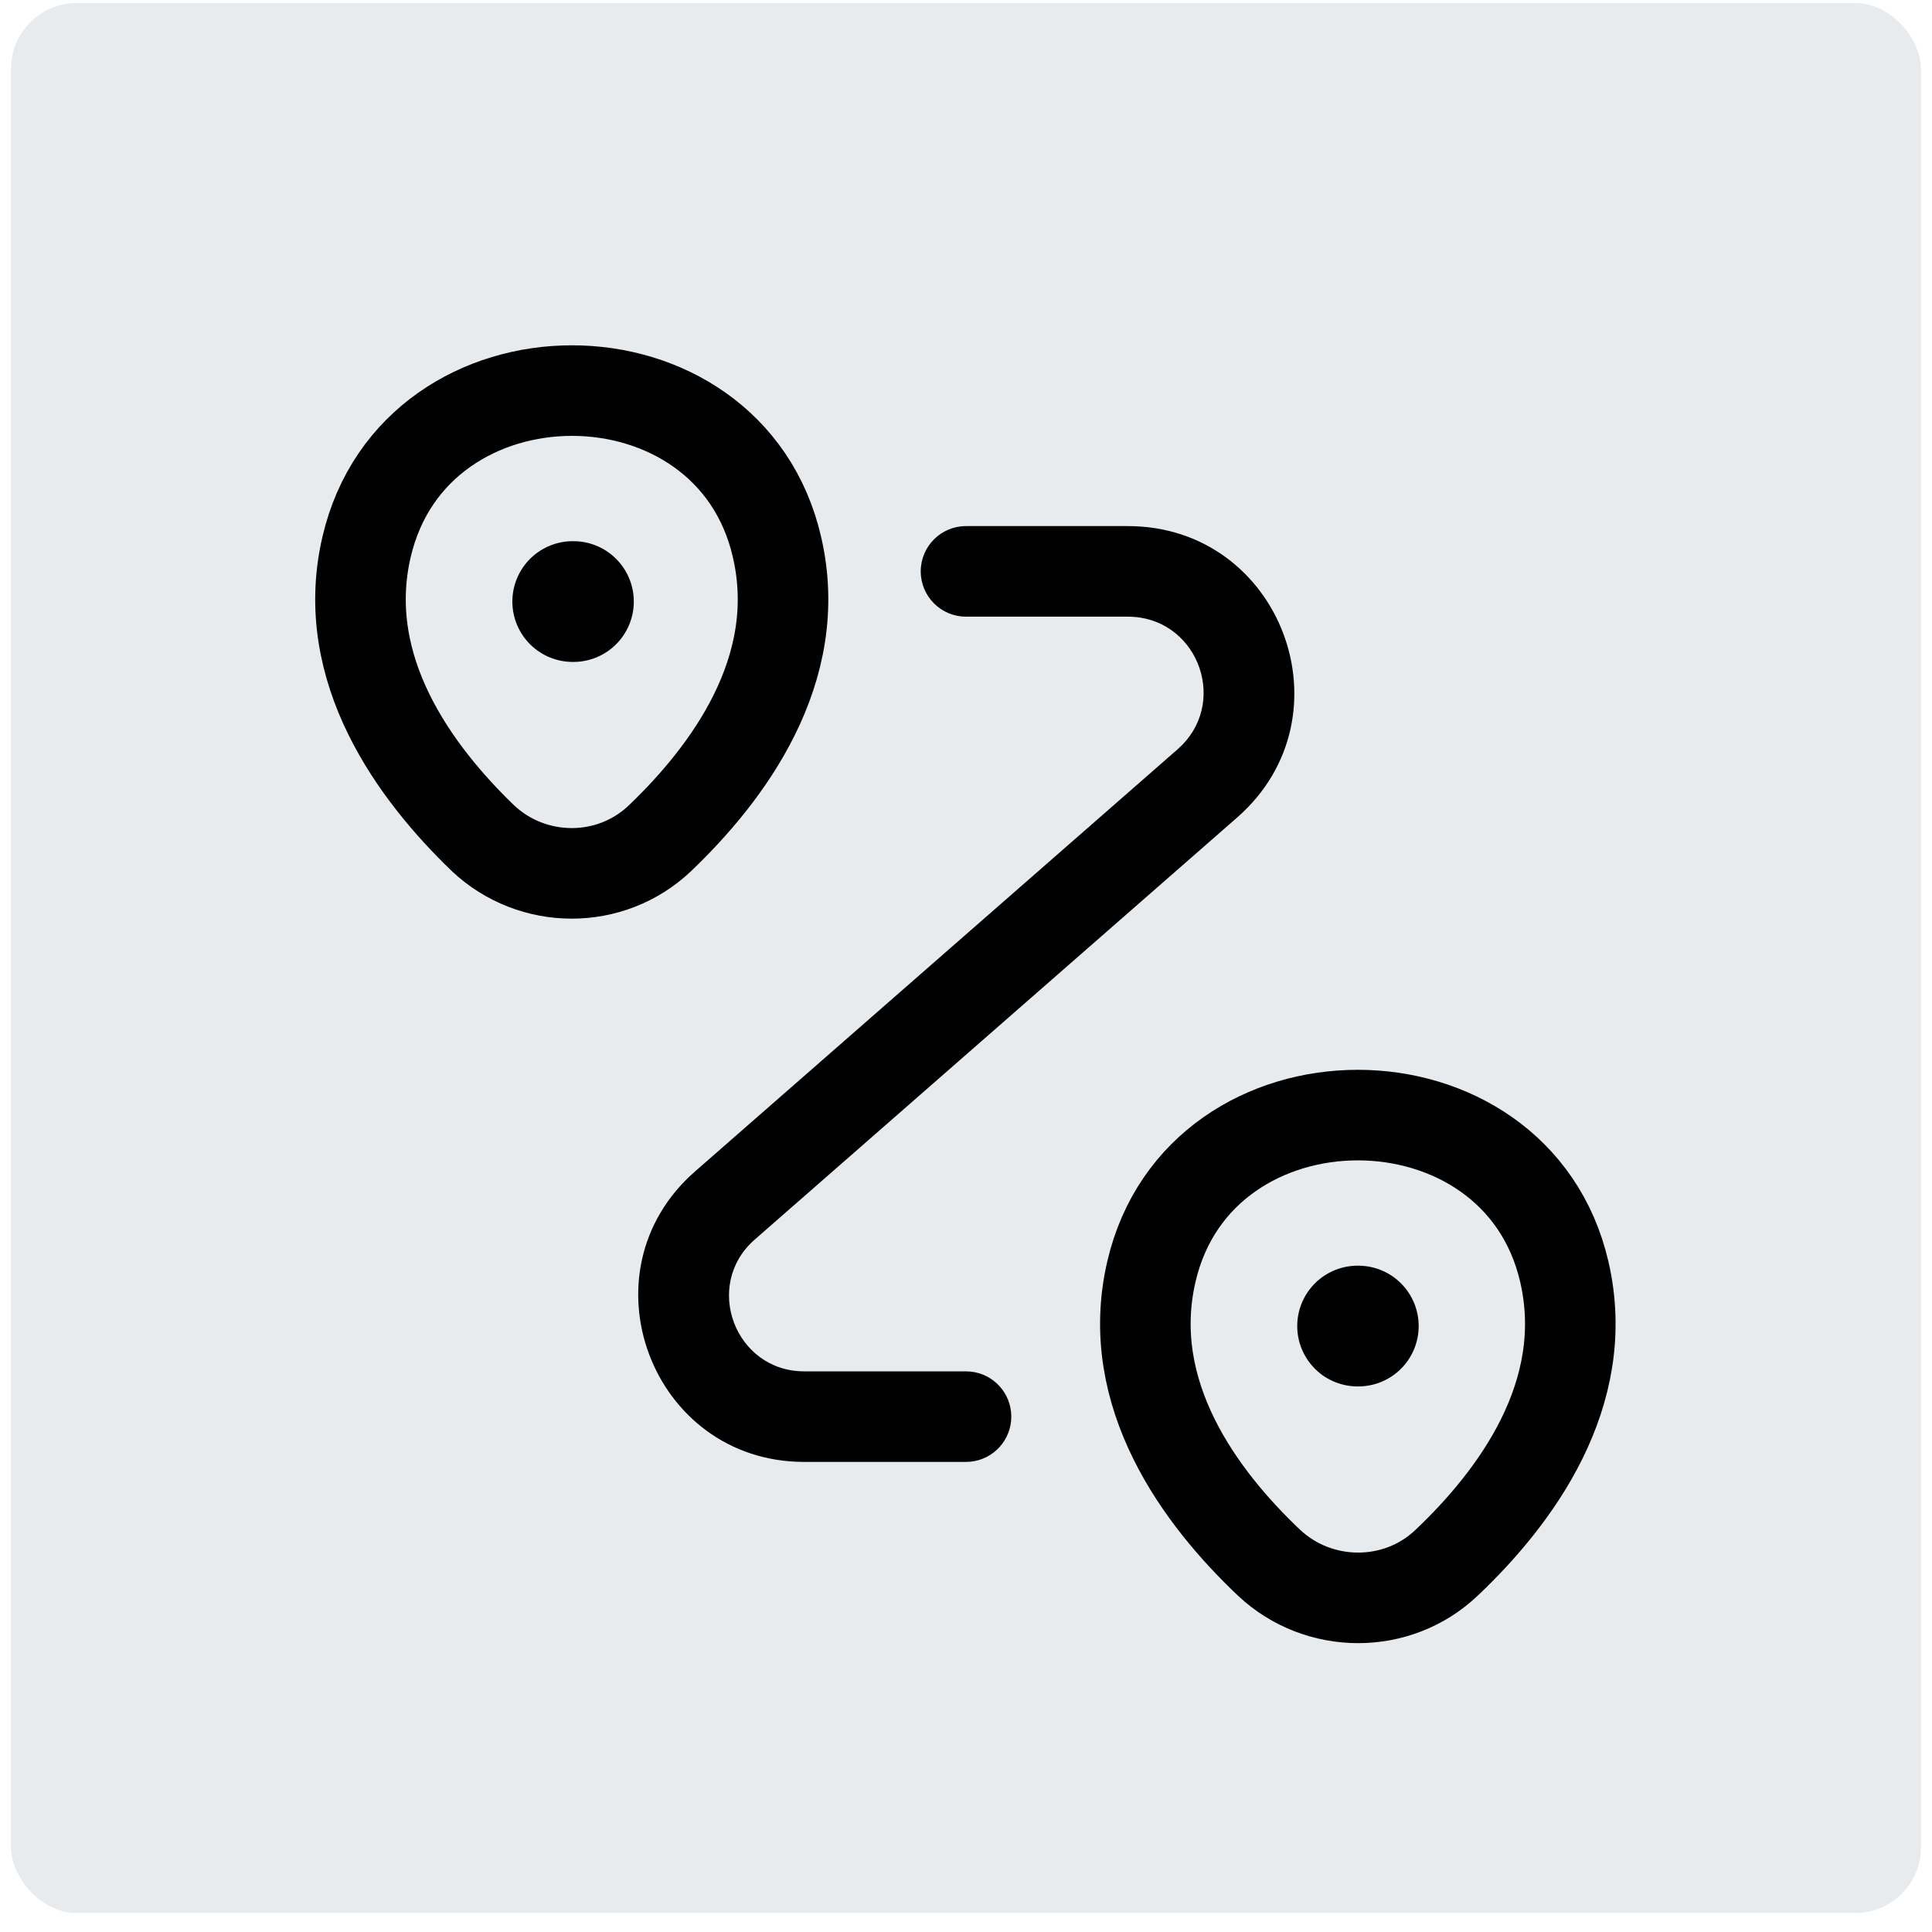
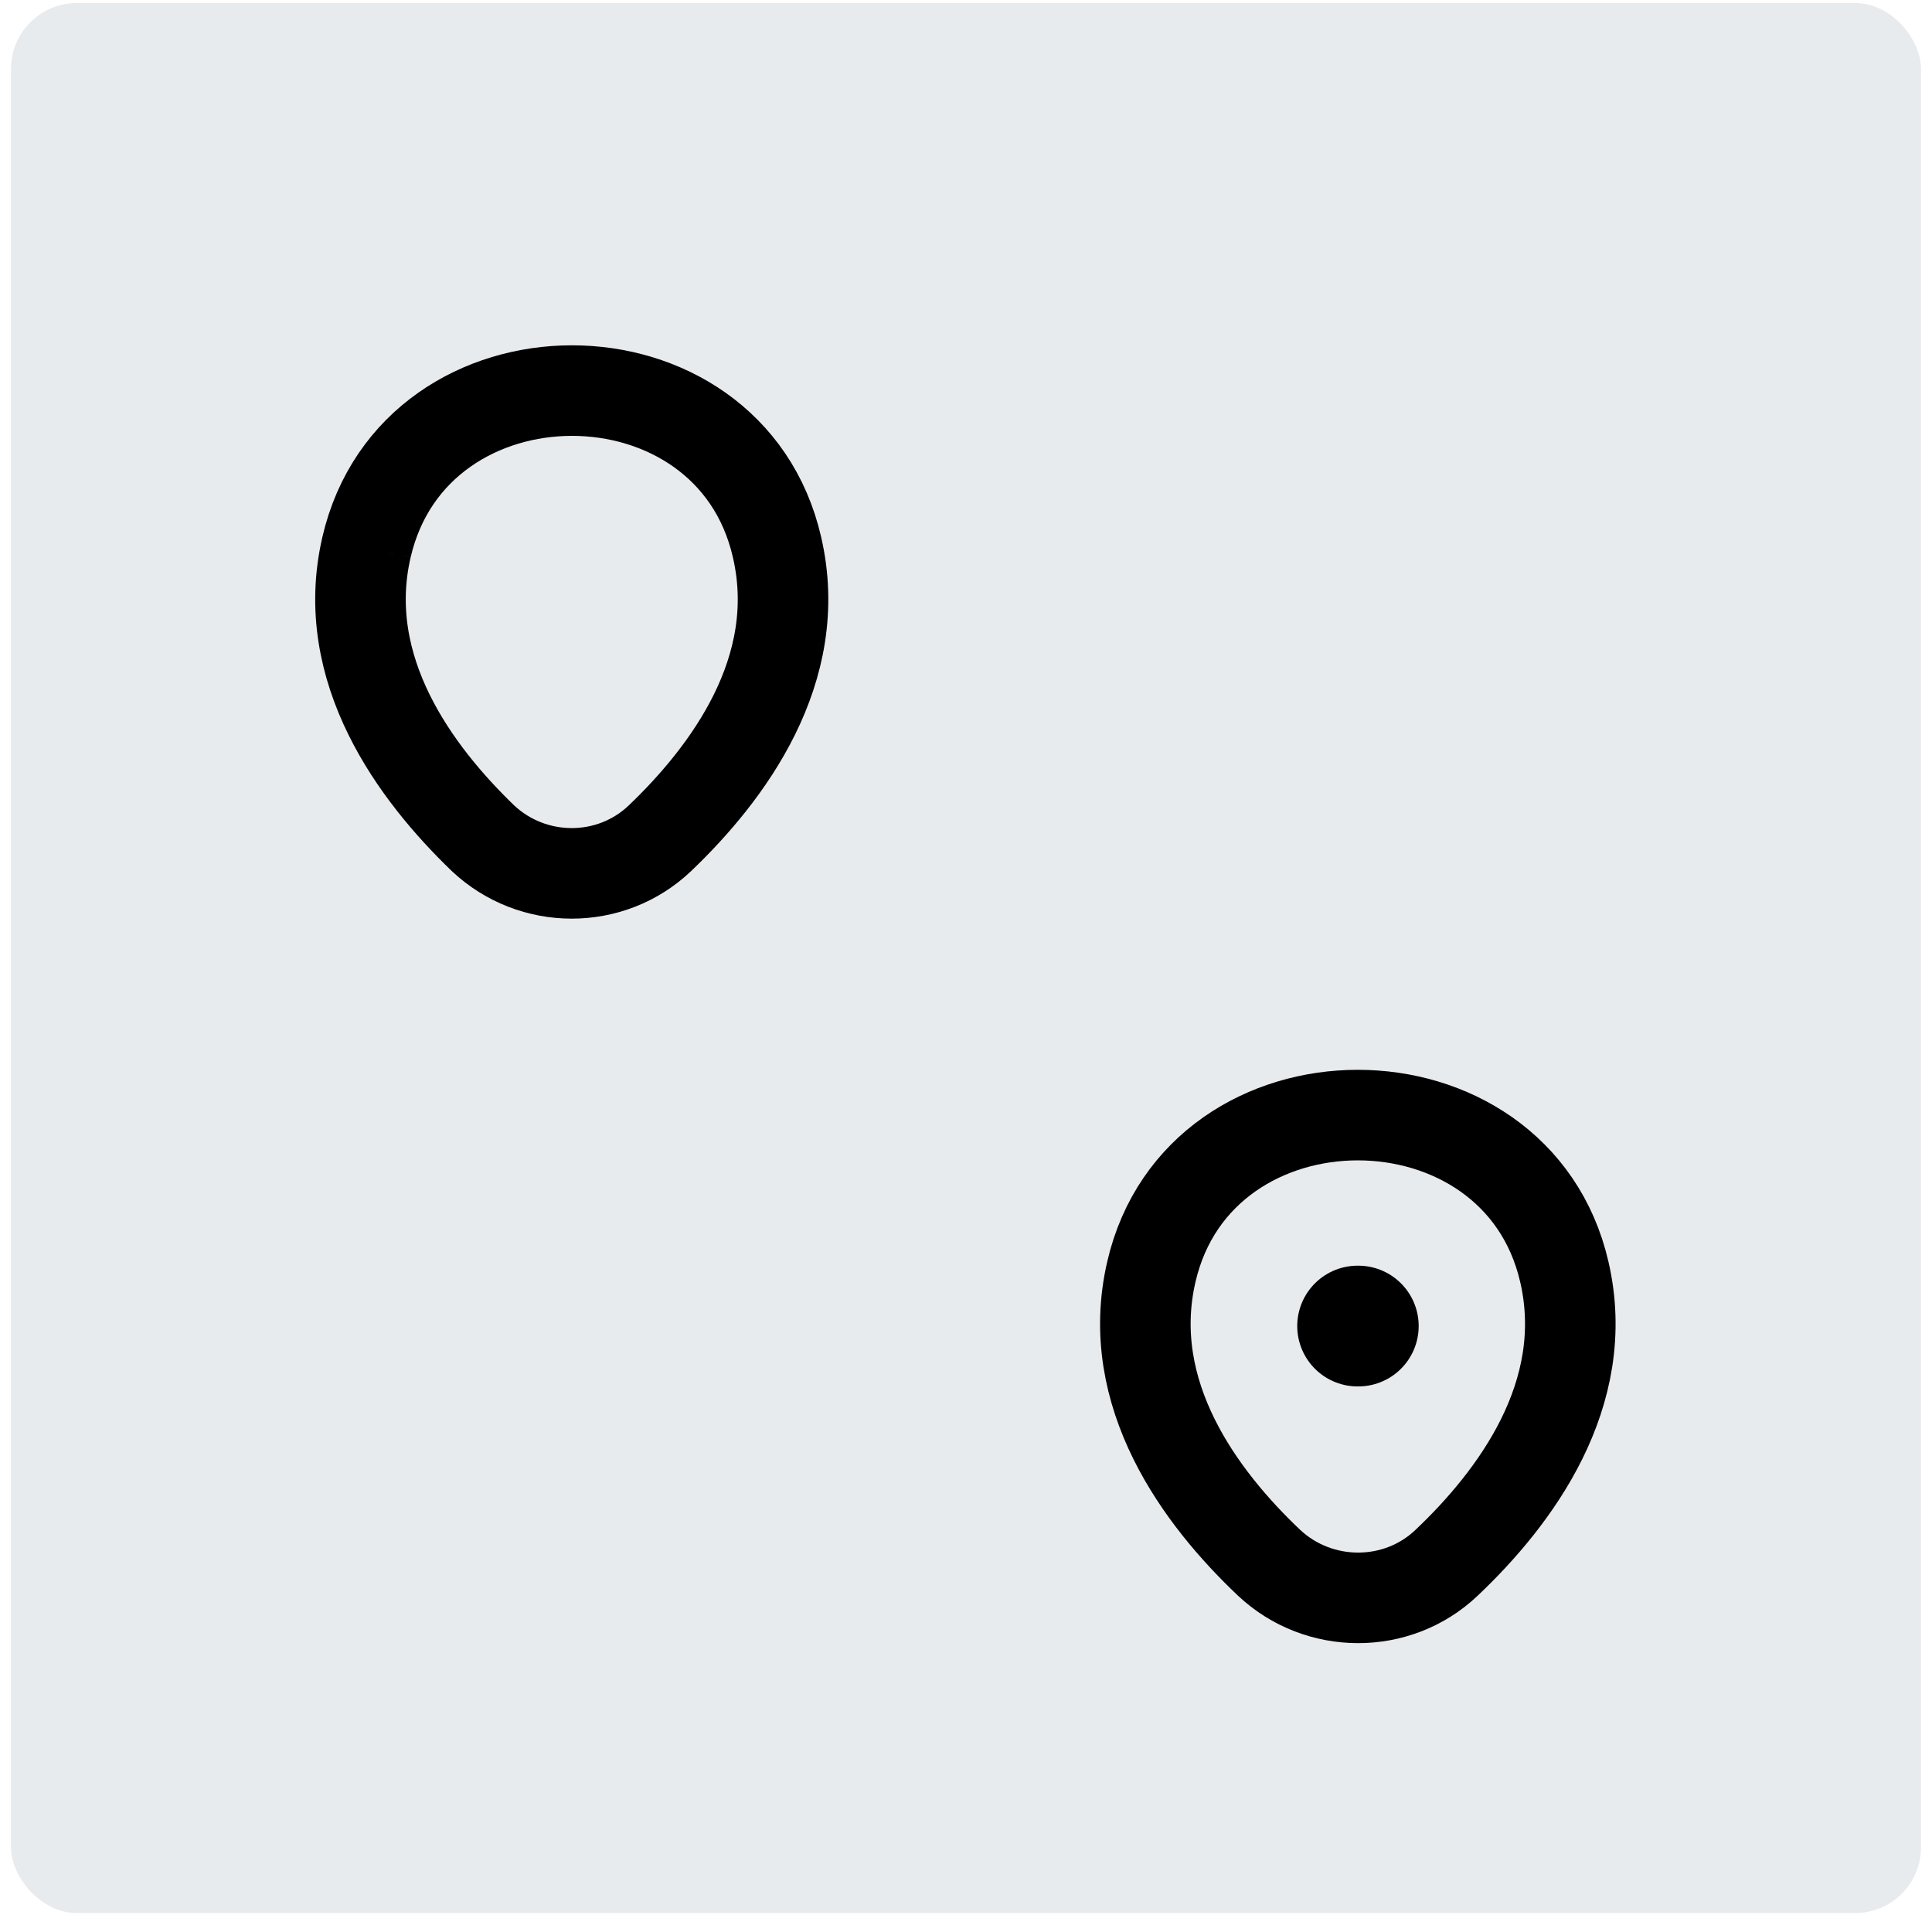
<svg xmlns="http://www.w3.org/2000/svg" fill="none" viewBox="0 0 88 88" height="88" width="88">
  <rect fill="#E8EBED" rx="3" height="87" width="87" y="0.137" x="0.5" />
  <g filter="url(#filter0_d_4062_4728)">
-     <path stroke-width="4.125" stroke="black" d="M16.693 22.927C18.893 13.412 33.22 13.412 35.393 22.927C36.685 28.51 33.138 33.24 30.058 36.182C27.803 38.327 24.255 38.3 22 36.182C18.948 33.24 15.4 28.51 16.693 22.927Z" />
+     <path stroke-width="4.125" stroke="black" d="M16.693 22.927C18.893 13.412 33.22 13.412 35.393 22.927C36.685 28.51 33.138 33.24 30.058 36.182C27.803 38.327 24.255 38.3 22 36.182C18.948 33.24 15.4 28.51 16.693 22.927" />
    <path stroke-width="4.125" stroke="black" d="M52.443 55.927C54.642 46.412 69.052 46.412 71.252 55.927C72.545 61.51 68.998 66.24 65.89 69.182C63.635 71.327 60.06 71.3 57.805 69.182C54.697 66.24 51.15 61.51 52.443 55.927Z" />
-     <path fill="black" d="M51.37 21.963C58.365 21.963 61.609 30.621 56.361 35.227L56.358 35.23L34.385 54.453L34.382 54.456C32.001 56.529 33.474 60.463 36.63 60.463H44L44.211 60.474C45.251 60.579 46.063 61.458 46.063 62.525C46.063 63.593 45.251 64.471 44.211 64.577L44 64.588H36.63C29.668 64.588 26.411 55.93 31.669 51.348L53.639 32.128L53.853 31.926C55.941 29.783 54.45 26.088 51.37 26.088H44C42.861 26.088 41.938 25.165 41.938 24.025C41.938 22.886 42.861 21.963 44 21.963H51.37Z" />
-     <path stroke-linejoin="round" stroke-linecap="round" stroke-width="5.5" stroke="black" d="M26.087 25.4H26.119" />
    <path stroke-linejoin="round" stroke-linecap="round" stroke-width="5.5" stroke="black" d="M61.837 58.4H61.869" />
  </g>
  <defs>
    <filter color-interpolation-filters="sRGB" filterUnits="userSpaceOnUse" height="79.114" width="79.237" y="5.729" x="4.354" id="filter0_d_4062_4728">
      <feFlood result="BackgroundImageFix" flood-opacity="0" />
      <feColorMatrix result="hardAlpha" values="0 0 0 0 0 0 0 0 0 0 0 0 0 0 0 0 0 0 127 0" type="matrix" in="SourceAlpha" />
      <feOffset dy="2" />
      <feGaussianBlur stdDeviation="5" />
      <feComposite operator="out" in2="hardAlpha" />
      <feColorMatrix values="0 0 0 0 0 0 0 0 0 0 0 0 0 0 0 0 0 0 0.3 0" type="matrix" />
      <feBlend result="effect1_dropShadow_4062_4728" in2="BackgroundImageFix" mode="normal" />
      <feBlend result="shape" in2="effect1_dropShadow_4062_4728" in="SourceGraphic" mode="normal" />
    </filter>
  </defs>
</svg>